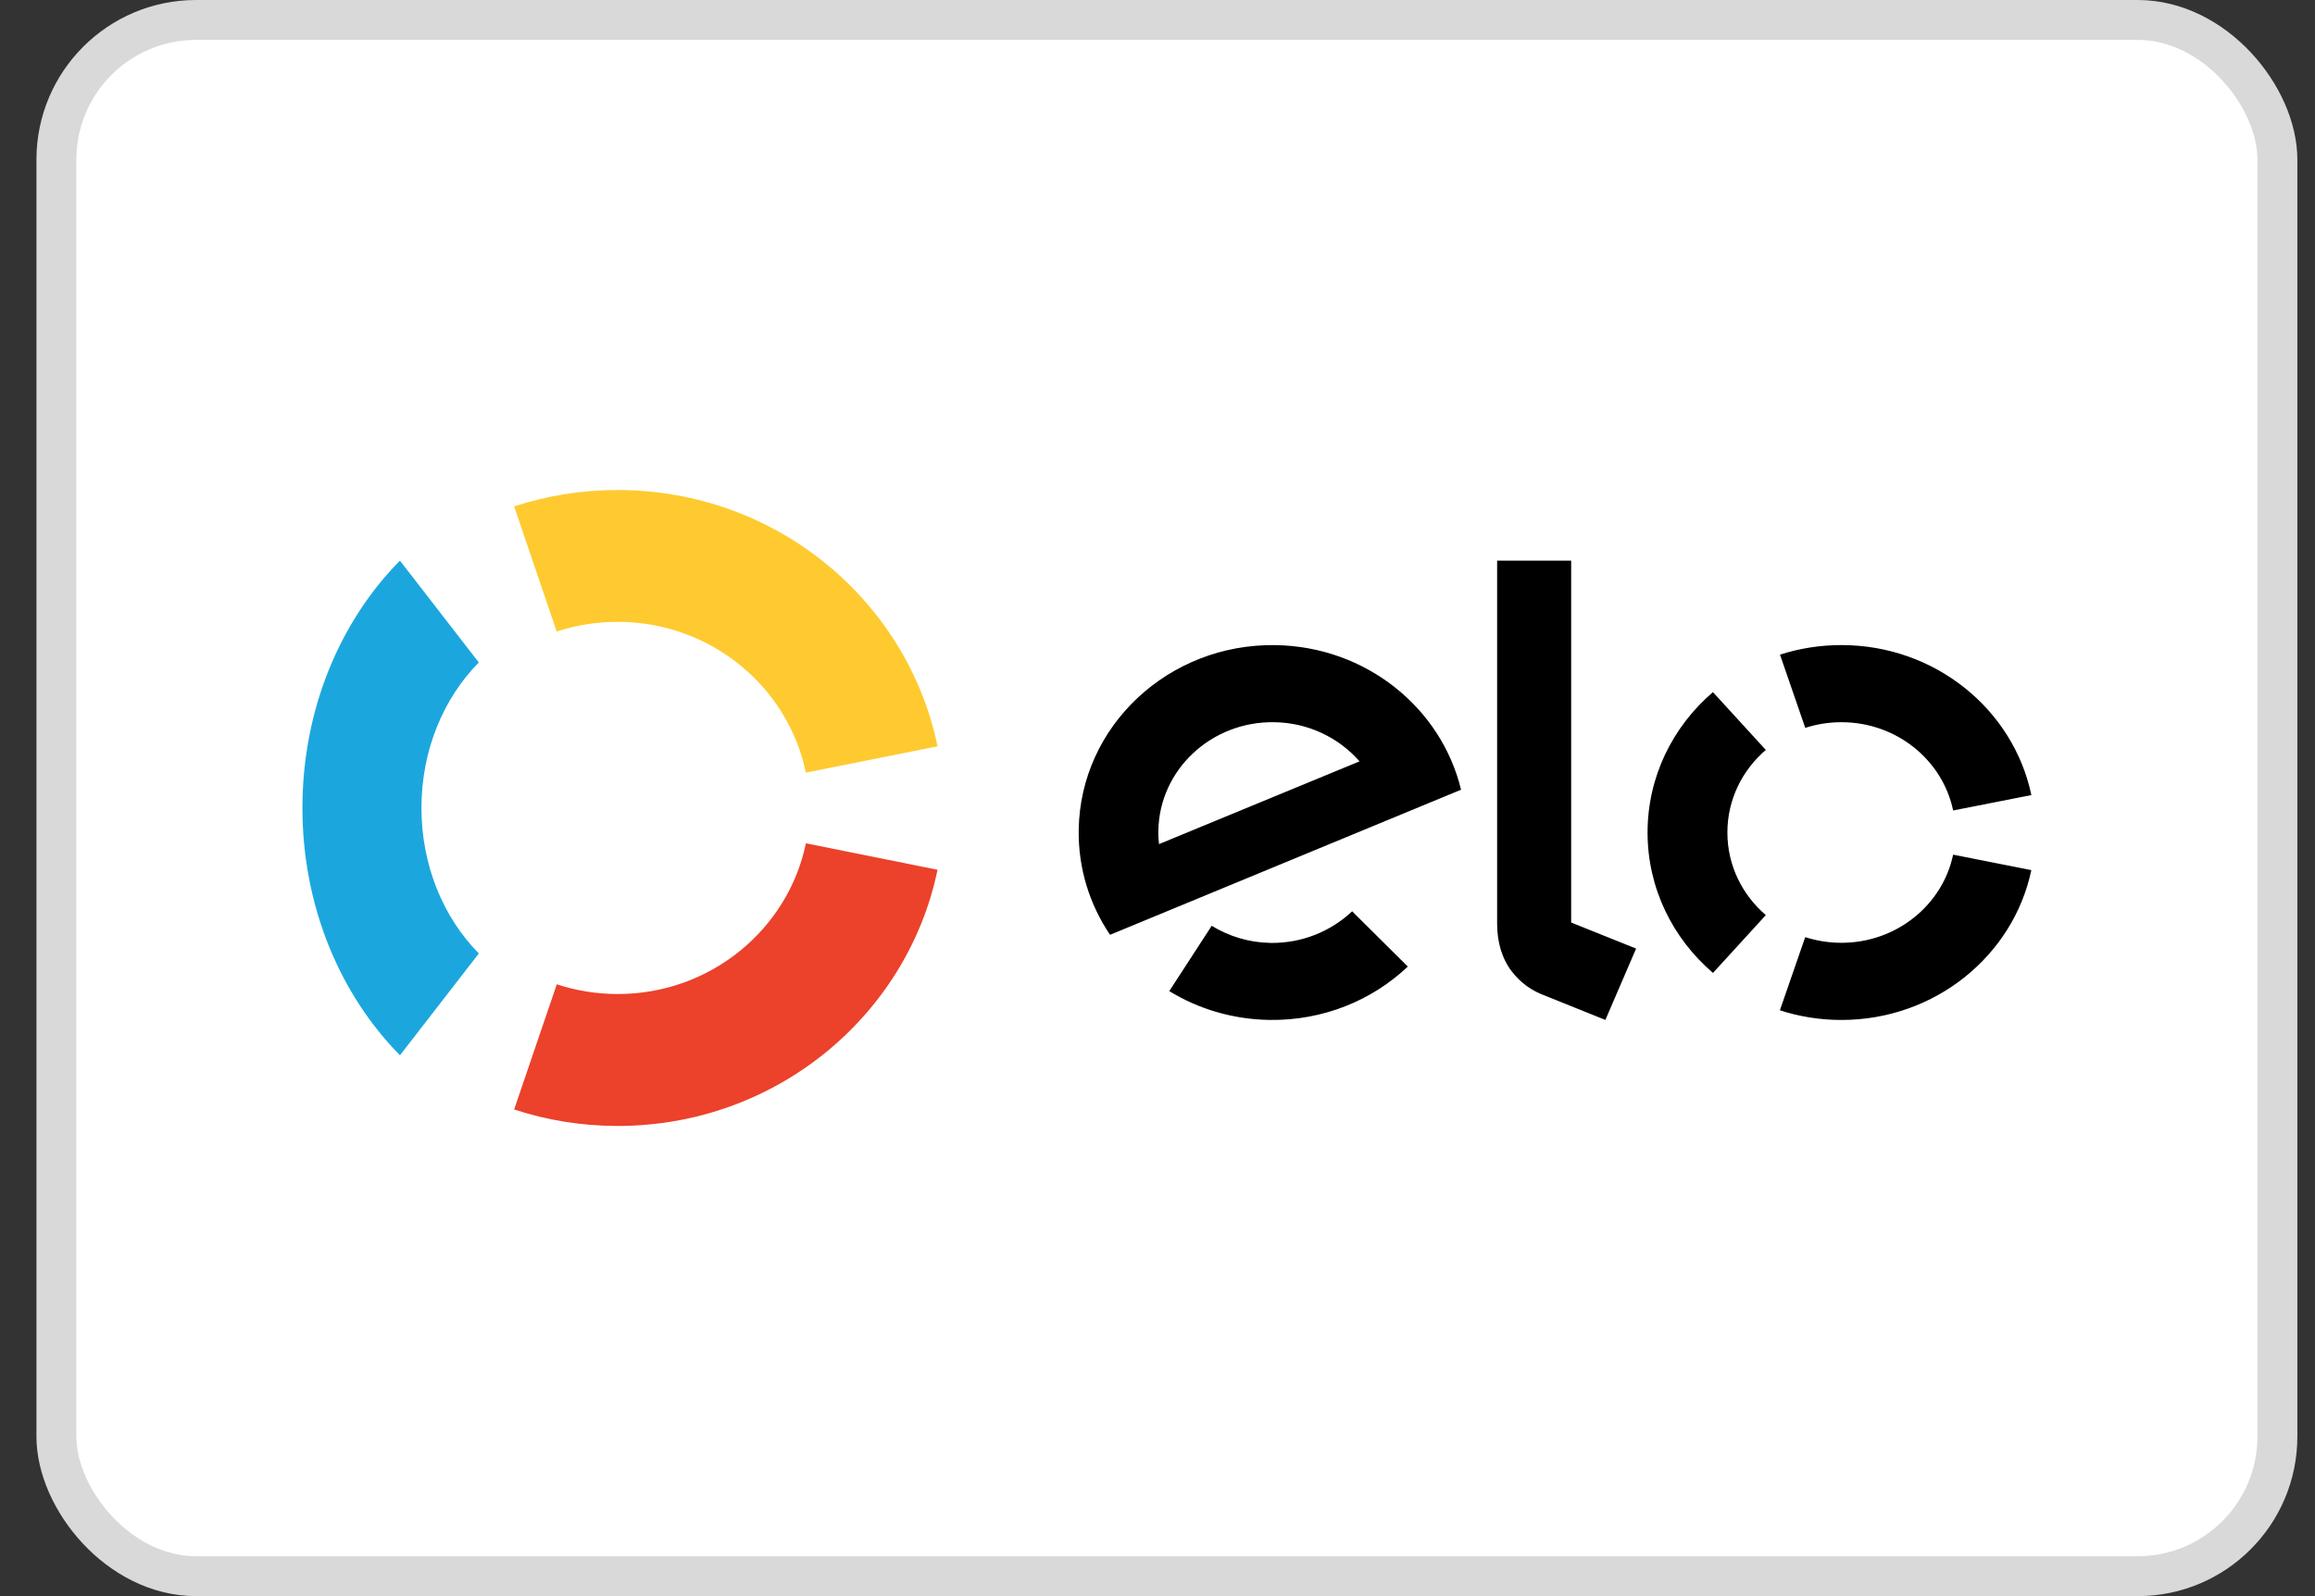
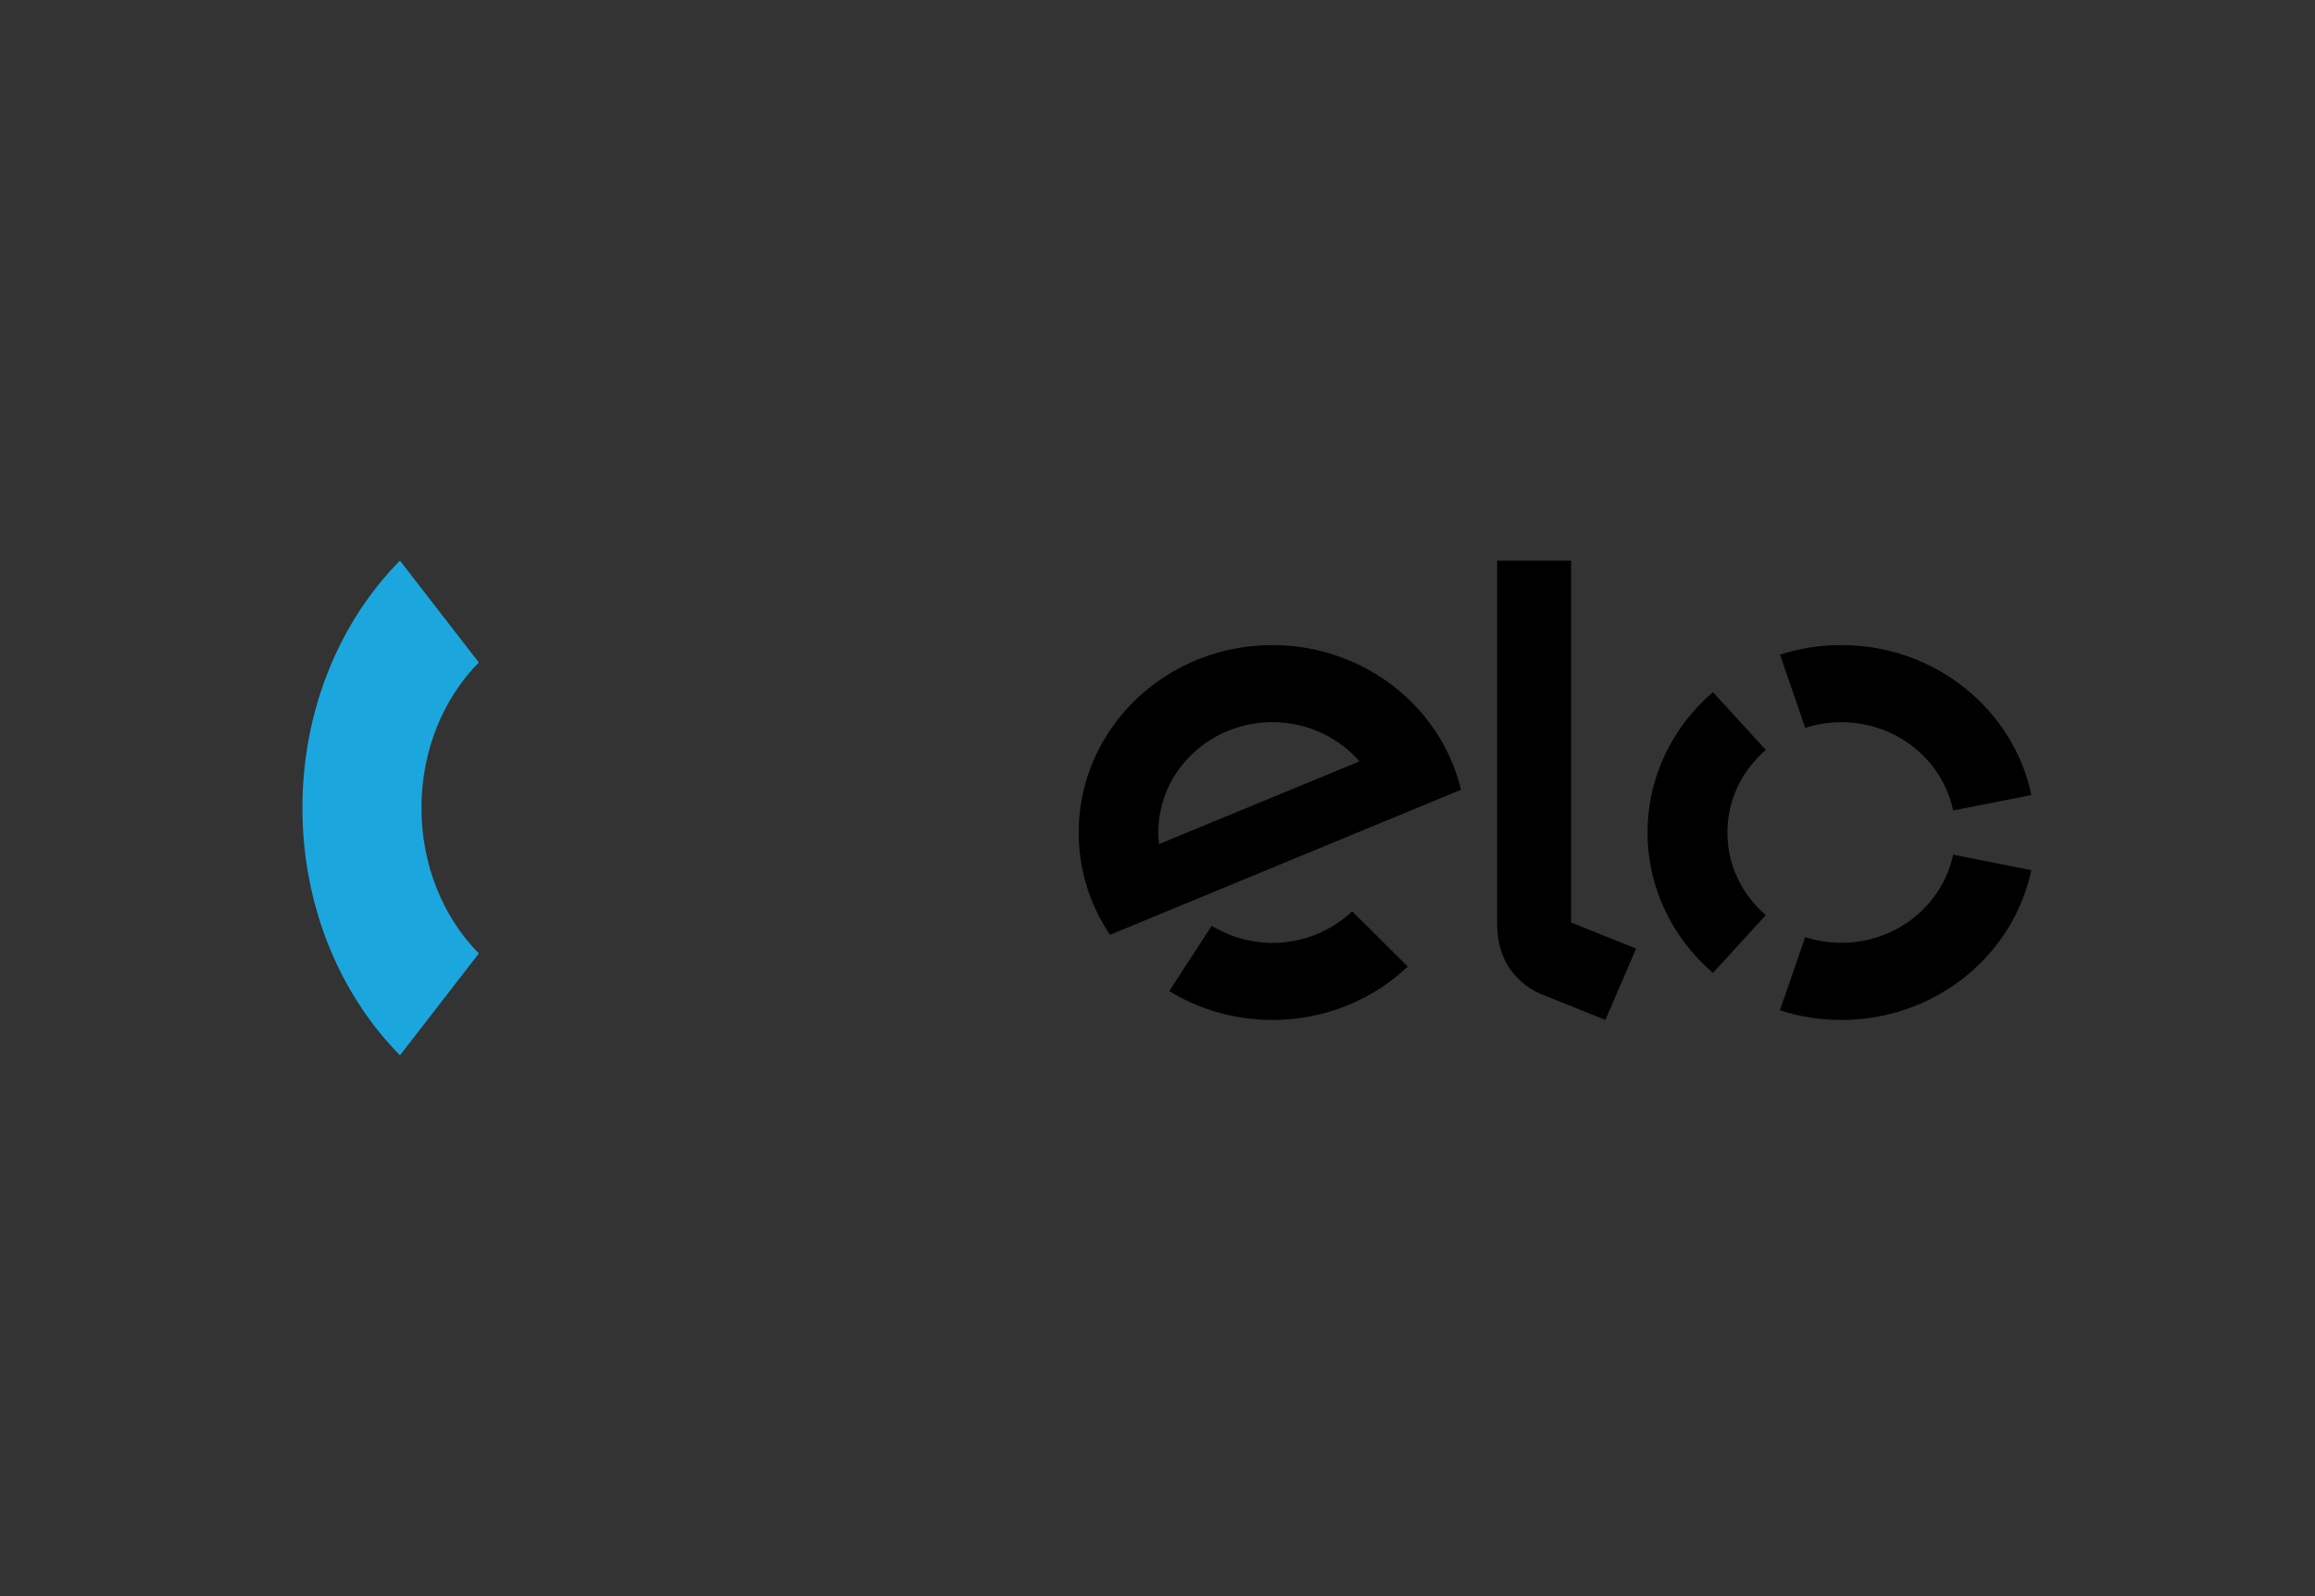
<svg xmlns="http://www.w3.org/2000/svg" width="58" height="40" viewBox="0 0 58 40" fill="none">
  <rect x="0" y="0" width="58" height="40" fill="#333333" stroke="none" />
-   <rect x="1.413" y="0.5" width="55.645" height="39" rx="3.5" fill="white" stroke="#D9D9D9" />
-   <path d="M13.948 15.826C14.427 15.669 14.94 15.584 15.474 15.584C17.802 15.584 19.744 17.207 20.19 19.363L23.489 18.703C22.732 15.038 19.431 12.28 15.474 12.28C14.568 12.28 13.695 12.425 12.881 12.691L13.948 15.826Z" fill="#FECA2F" />
  <path d="M10.021 26.446L11.997 23.894C11.115 23.002 10.559 21.699 10.559 20.247C10.559 18.796 11.115 17.494 11.996 16.602L10.02 14.05C8.521 15.566 7.577 17.781 7.577 20.247C7.577 22.715 8.523 24.93 10.021 26.446Z" fill="#1BA7DE" />
-   <path d="M20.191 21.134C19.744 23.29 17.803 24.911 15.476 24.911C14.943 24.911 14.429 24.825 13.95 24.667L12.881 27.804C13.697 28.072 14.569 28.217 15.476 28.217C19.431 28.217 22.729 25.46 23.489 21.797L20.191 21.134Z" fill="#EC412A" />
  <path fill-rule="evenodd" clip-rule="evenodd" d="M39.364 14.05V23.119L40.991 23.772L40.221 25.56L38.613 24.913C38.251 24.762 38.006 24.53 37.82 24.269C37.642 24.002 37.509 23.637 37.509 23.144V14.05H39.364ZM27.026 20.791C27.066 18.197 29.274 16.127 31.953 16.167C34.227 16.201 36.111 17.742 36.605 19.791L27.811 23.427C27.301 22.672 27.01 21.763 27.026 20.791ZM29.038 21.154C29.026 21.045 29.017 20.934 29.021 20.821C29.046 19.293 30.346 18.074 31.924 18.099C32.783 18.111 33.546 18.491 34.062 19.08L29.038 21.154ZM33.877 22.838C33.346 23.337 32.628 23.64 31.834 23.63C31.29 23.621 30.786 23.463 30.358 23.201L29.295 24.838C30.023 25.283 30.881 25.546 31.806 25.56C33.152 25.58 34.379 25.068 35.271 24.223L33.877 22.838ZM46.135 18.099C45.818 18.099 45.513 18.149 45.229 18.241L44.596 16.406C45.079 16.25 45.596 16.166 46.135 16.166C48.484 16.166 50.444 17.78 50.894 19.925L48.934 20.311C48.67 19.049 47.517 18.099 46.135 18.099ZM42.917 24.382L44.241 22.933C43.65 22.427 43.278 21.687 43.278 20.863C43.278 20.039 43.65 19.3 44.241 18.794L42.916 17.345C41.911 18.206 41.278 19.463 41.278 20.863C41.278 22.264 41.912 23.521 42.917 24.382ZM46.135 23.627C47.516 23.627 48.669 22.678 48.934 21.418L50.893 21.806C50.442 23.948 48.482 25.561 46.135 25.561C45.596 25.561 45.078 25.476 44.593 25.319L45.228 23.485C45.513 23.577 45.818 23.627 46.135 23.627Z" fill="black" />
</svg>